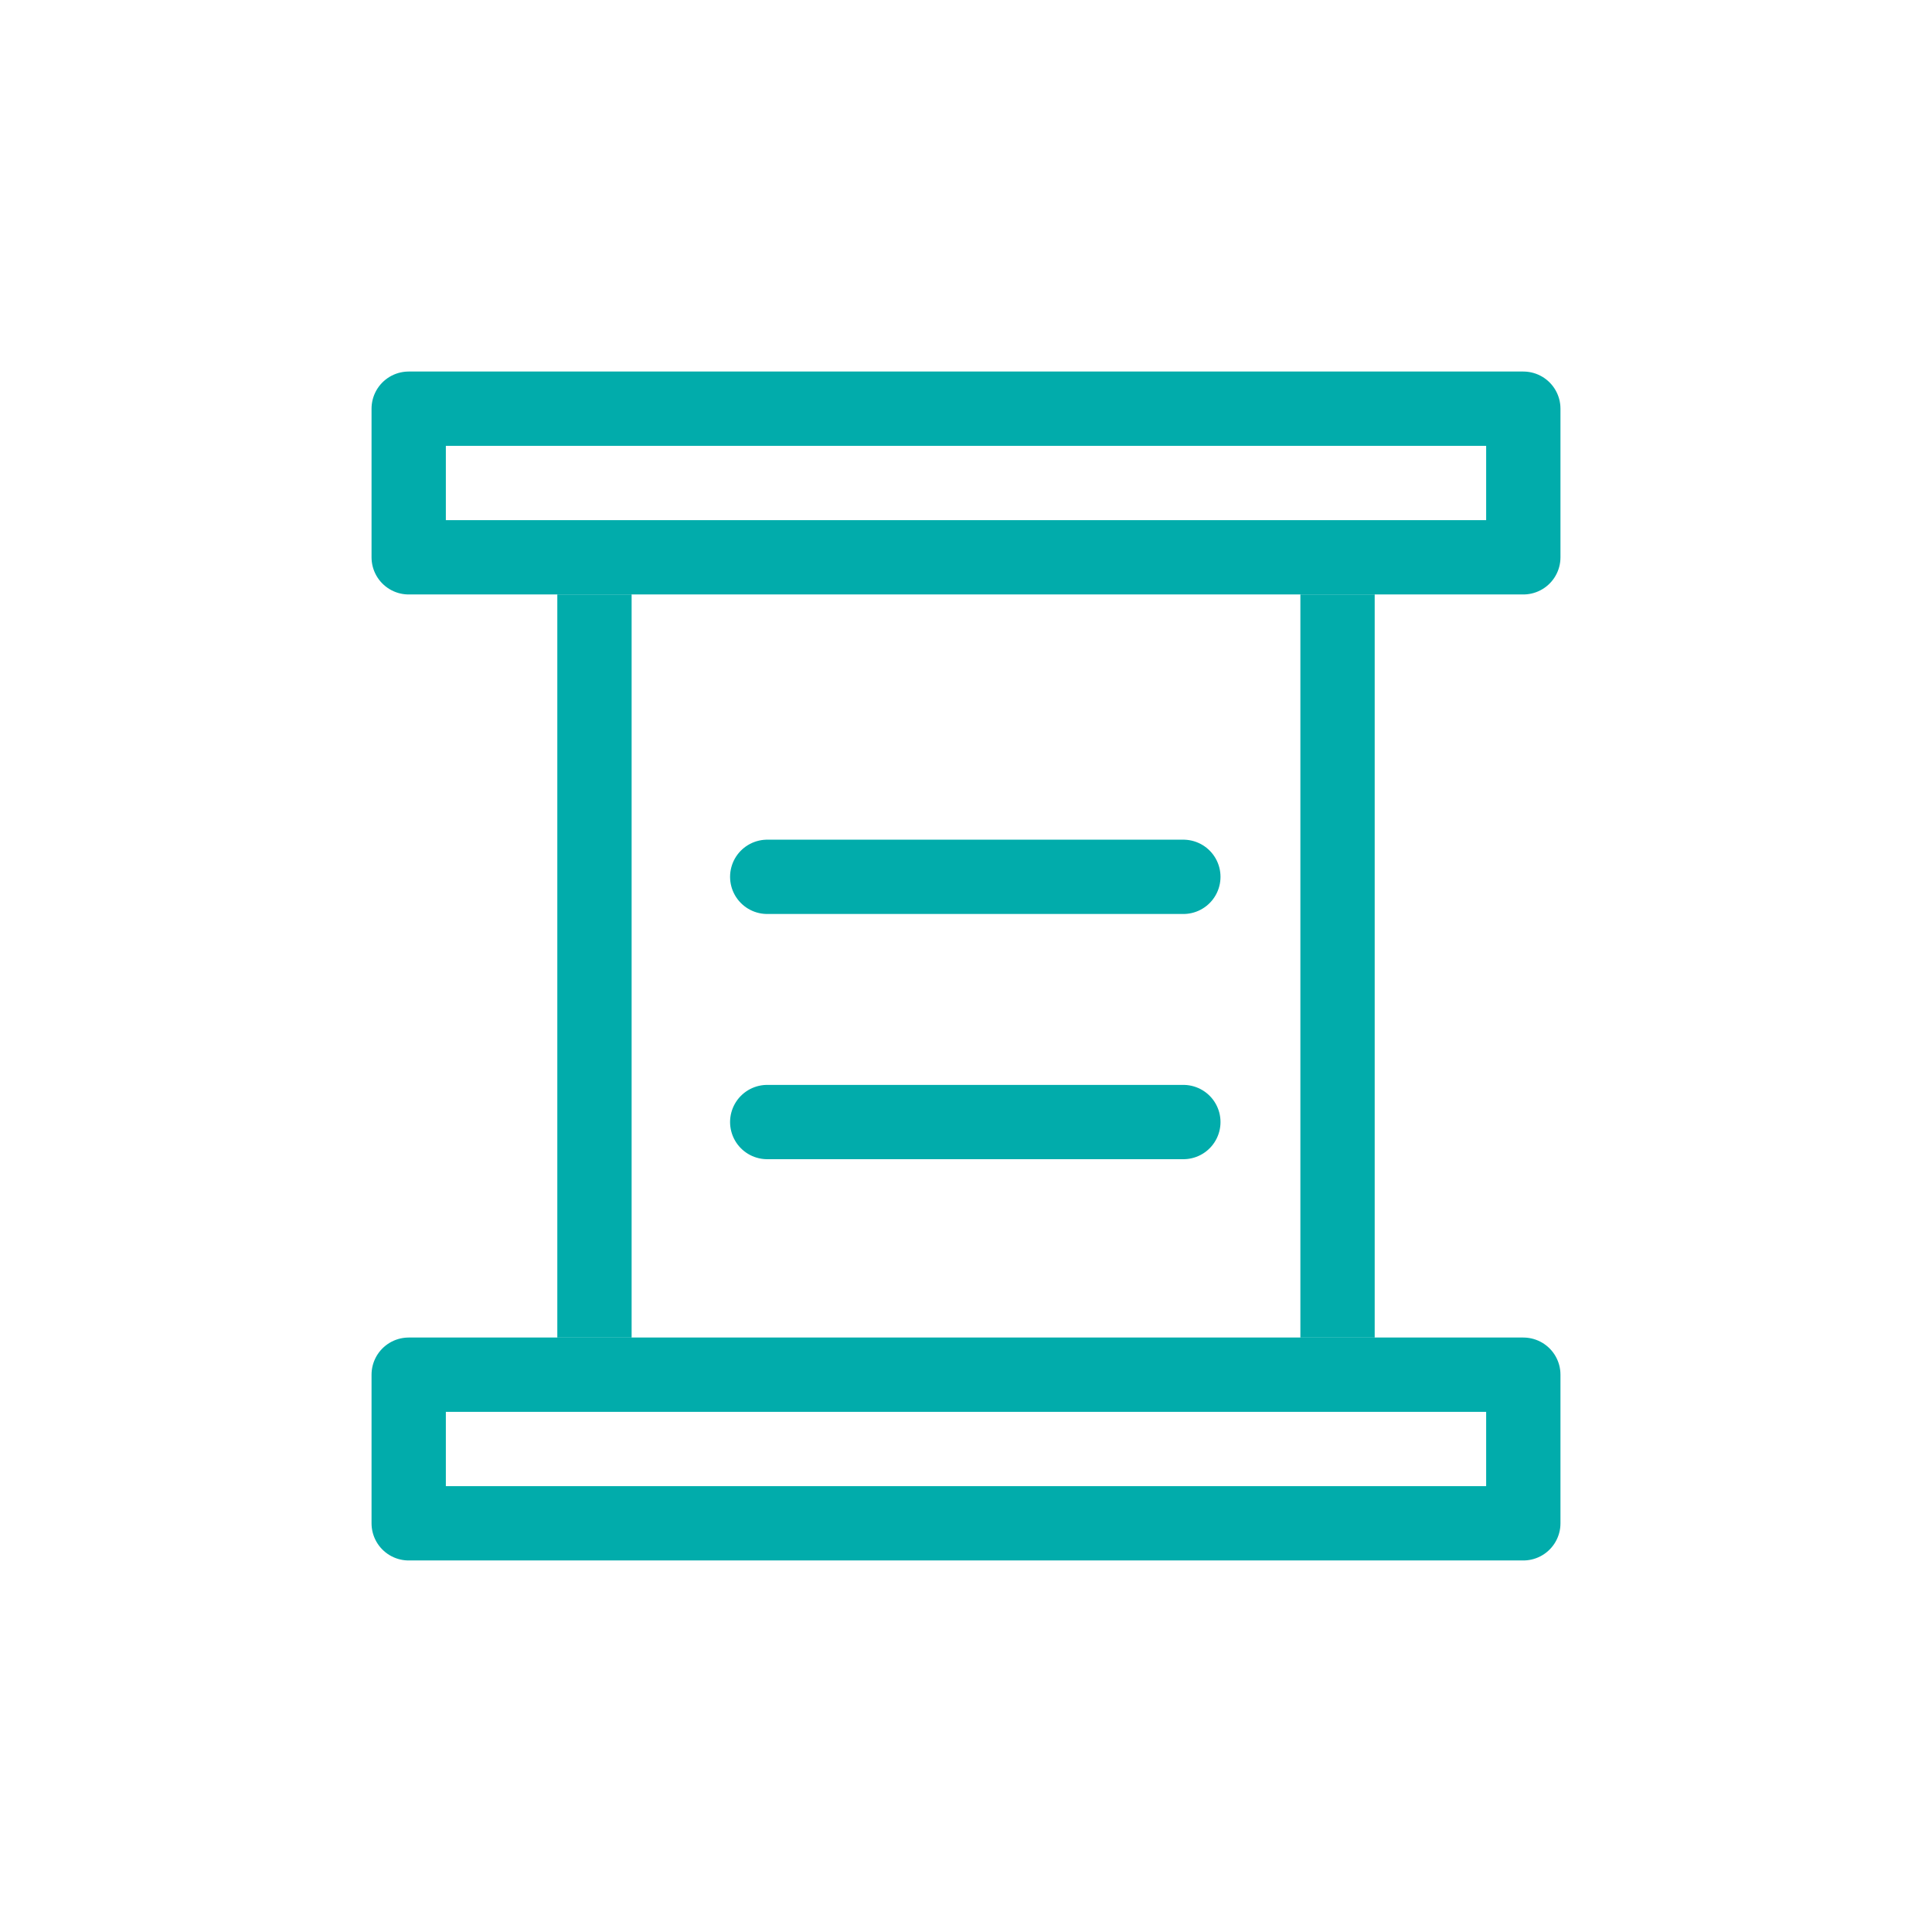
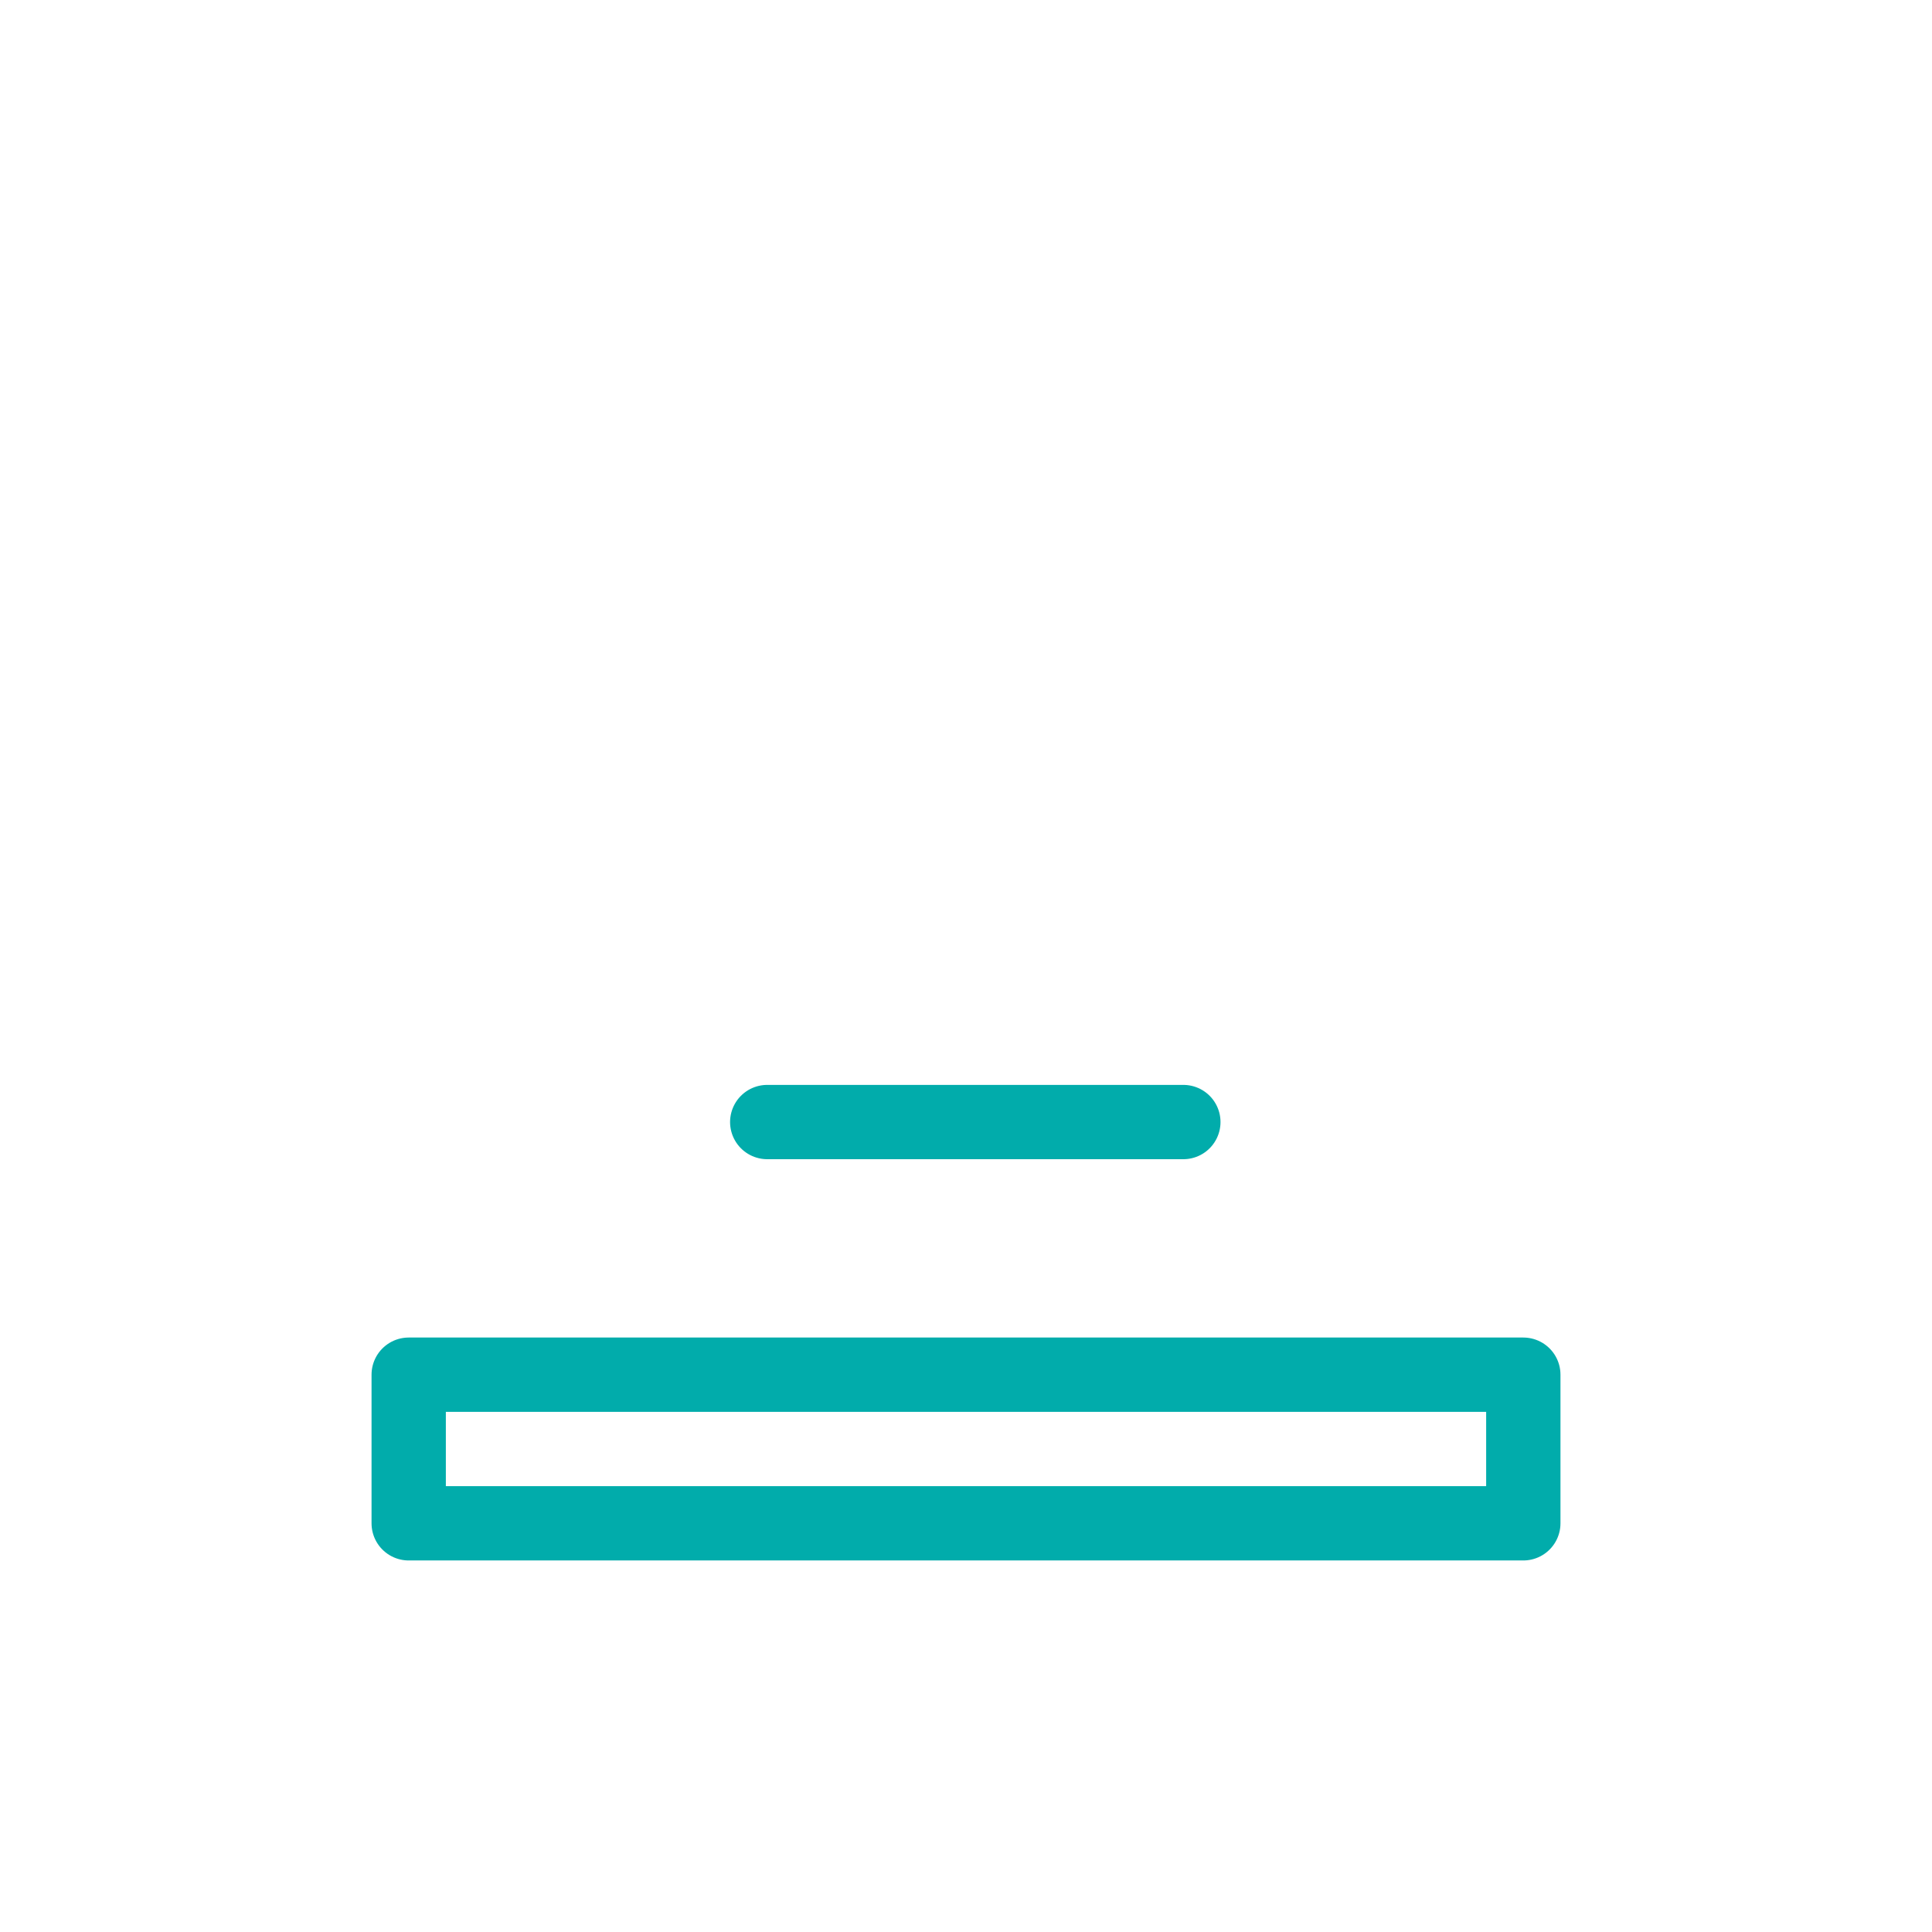
<svg xmlns="http://www.w3.org/2000/svg" width="26" height="26" viewBox="0 0 26 26" fill="none">
-   <path d="M8 8V18M18 8V18" stroke="#01ACAB" stroke-linejoin="round" />
-   <rect x="-0.5" y="0.5" width="15" height="2" transform="matrix(1 0 0 -1 6 8)" stroke="#01ACAB" stroke-linejoin="round" />
  <rect x="-0.5" y="0.5" width="15" height="2" transform="matrix(1 0 0 -1 6 21)" stroke="#01ACAB" stroke-linejoin="round" />
-   <path d="M10.325 11.8H15.925" stroke="#01ACAB" stroke-linecap="round" stroke-linejoin="round" />
  <path d="M10.325 15.1H15.925" stroke="#01ACAB" stroke-linecap="round" stroke-linejoin="round" />
</svg>